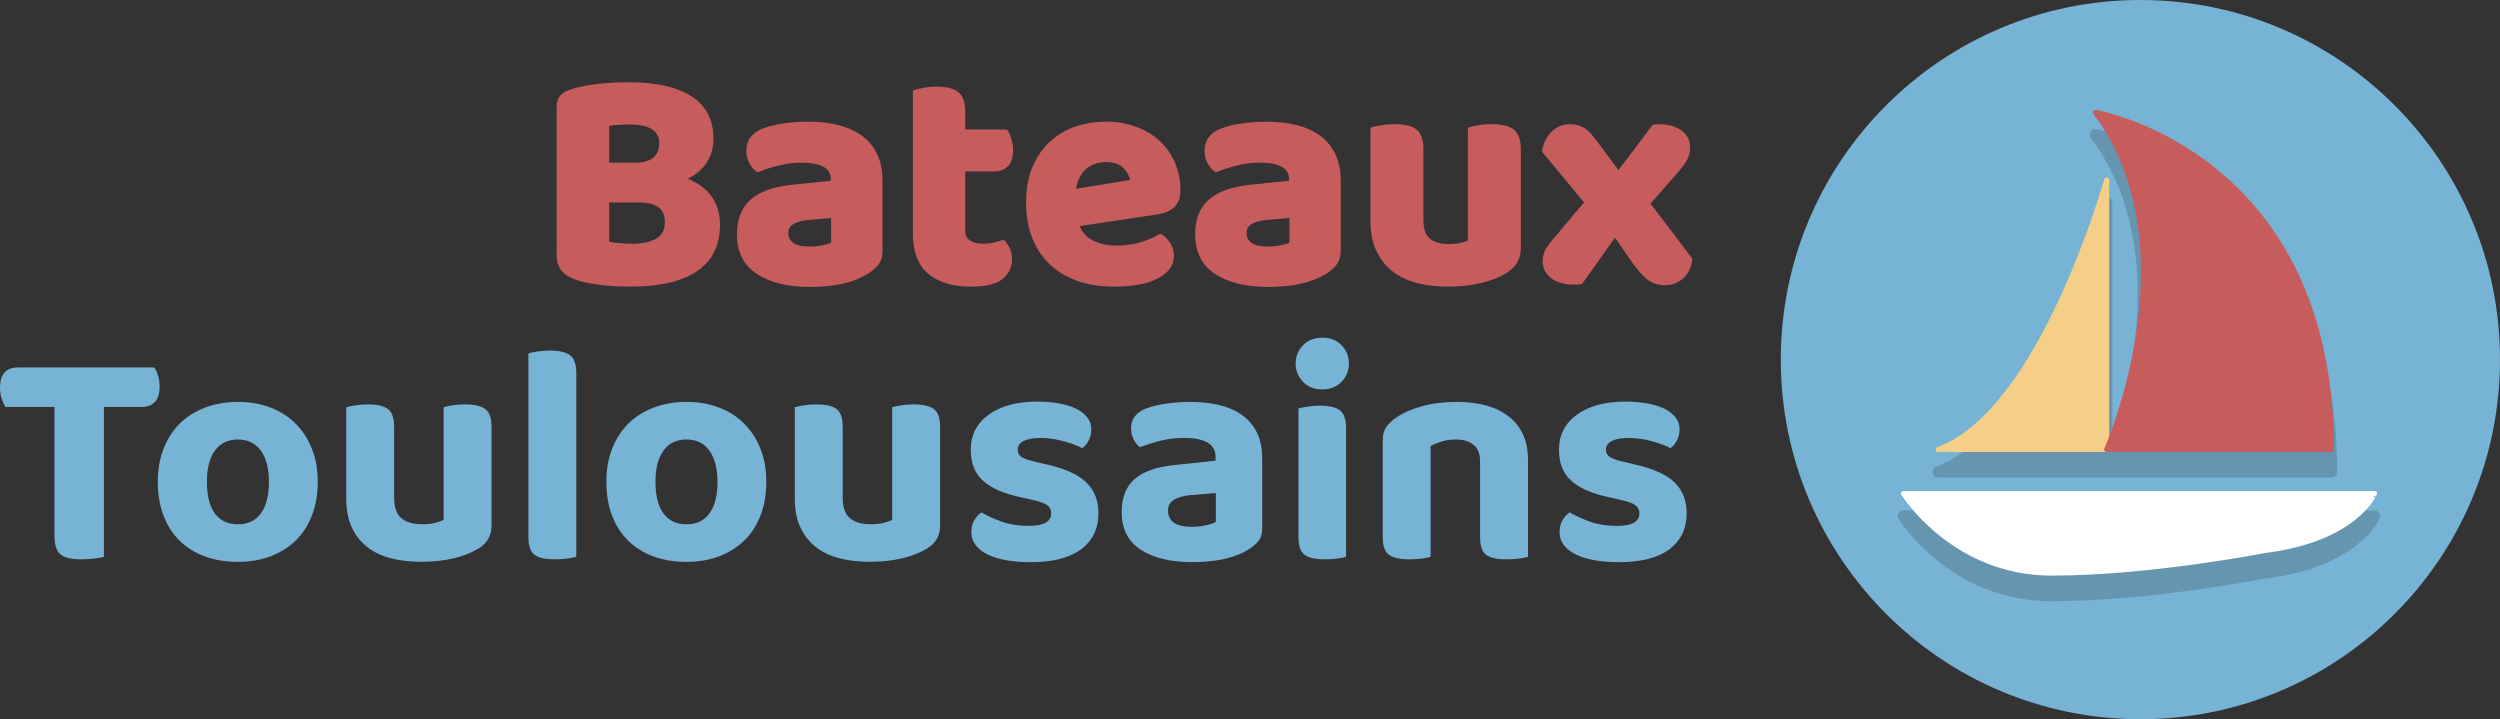
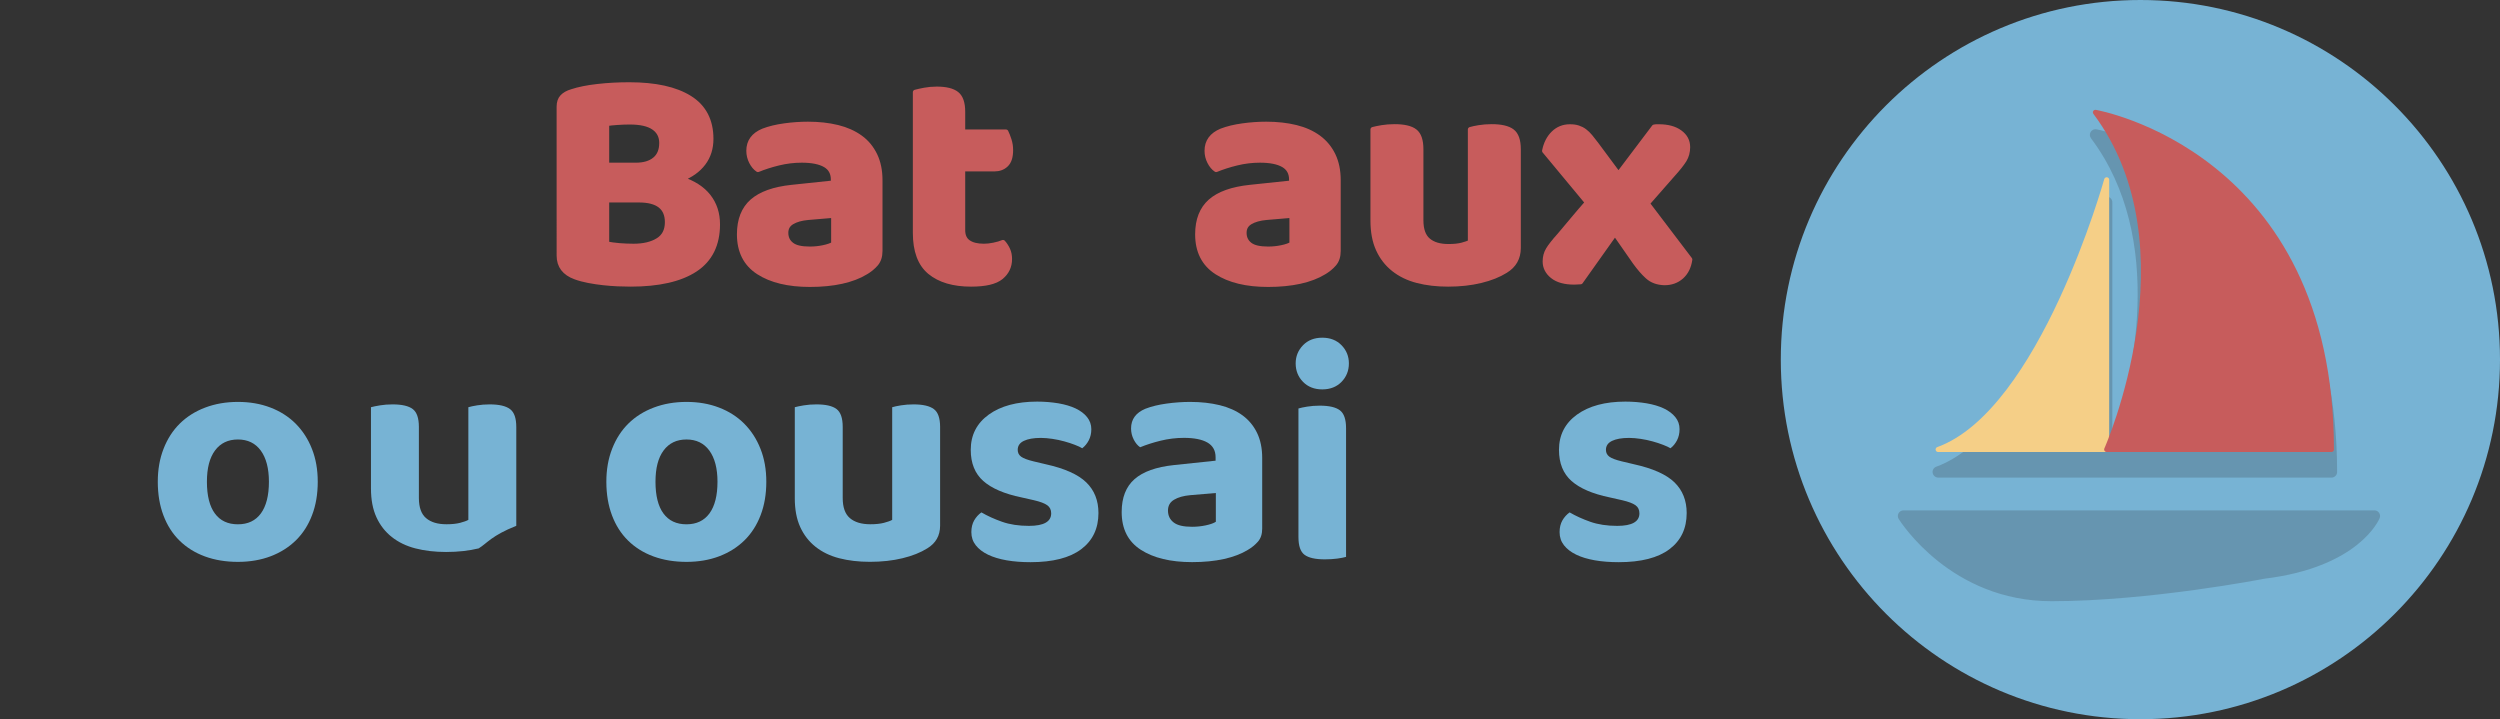
<svg xmlns="http://www.w3.org/2000/svg" version="1.1" x="0px" y="0px" width="495.13px" height="142.44px" viewBox="0 0 495.13 142.44" style="enable-background:new 0 0 495.13 142.44;" xml:space="preserve">
  <rect x="0" y="0" width="495.13" height="142.44" fill="#333333" stroke="none" />
  <style type="text/css">
	.st0{fill:#C75C5C;stroke:#C75C5C;stroke-linejoin:round;stroke-miterlimit:10;}
	.st1{fill:#77B3D4;}
	.st2{opacity:0.2;}
	.st3{fill:#231F20;}
	.st4{opacity:0.2;fill:#231F20;enable-background:new    ;}
	.st5{fill:#FFFFFF;stroke:#FFFFFF;stroke-linejoin:round;stroke-miterlimit:10;}
	.st6{fill:#F5CF87;stroke:#F5CF87;stroke-linejoin:round;stroke-miterlimit:10;}
</style>
  <defs>
</defs>
  <g>
    <path class="st0" d="M140.8,27.51c0,1.86-0.51,3.46-1.52,4.8c-1.01,1.34-2.47,2.39-4.37,3.13c2.4,0.79,4.19,1.94,5.39,3.47   c1.2,1.53,1.8,3.37,1.8,5.52c0,4.01-1.48,6.99-4.43,8.93c-2.96,1.94-7.22,2.91-12.8,2.91c-0.74,0-1.58-0.02-2.51-0.06   c-0.93-0.04-1.88-0.11-2.85-0.22c-0.97-0.1-1.94-0.25-2.91-0.43c-0.97-0.19-1.85-0.42-2.64-0.71c-2.15-0.78-3.22-2.19-3.22-4.22   V21.12c0-0.83,0.22-1.47,0.65-1.92c0.43-0.45,1.06-0.81,1.89-1.05c1.36-0.45,3.06-0.79,5.08-1.02c2.03-0.23,4.11-0.34,6.26-0.34   c5.17,0,9.16,0.88,11.97,2.64C139.39,21.18,140.8,23.87,140.8,27.51z M120.15,32.72h5.77c1.61,0,2.87-0.37,3.78-1.12   s1.36-1.84,1.36-3.29c0-1.32-0.53-2.34-1.58-3.07c-1.05-0.72-2.63-1.08-4.74-1.08c-0.79,0-1.61,0.03-2.48,0.09   c-0.87,0.06-1.57,0.13-2.11,0.22V32.72z M132.18,44c0-2.93-1.88-4.4-5.64-4.4h-6.39v8.68c0.66,0.17,1.49,0.29,2.48,0.37   c0.99,0.08,1.94,0.12,2.85,0.12c1.98,0,3.6-0.38,4.84-1.15C131.56,46.86,132.18,45.66,132.18,44z" />
    <path class="st0" d="M160.02,24.6c2.15,0,4.1,0.22,5.86,0.65c1.76,0.43,3.25,1.11,4.5,2.01s2.2,2.07,2.88,3.47   c0.68,1.41,1.02,3.06,1.02,4.96v14.01c0,1.08-0.28,1.93-0.84,2.57c-0.56,0.64-1.23,1.19-2.01,1.64c-1.28,0.79-2.85,1.38-4.71,1.8   c-1.86,0.41-3.97,0.62-6.32,0.62c-4.26,0-7.65-0.82-10.17-2.45c-2.52-1.63-3.78-4.12-3.78-7.47c0-2.85,0.85-5.02,2.54-6.51   c1.7-1.49,4.3-2.42,7.81-2.79l8.25-0.87v-0.68c0-1.32-0.54-2.29-1.61-2.91c-1.08-0.62-2.63-0.93-4.65-0.93   c-1.57,0-3.11,0.19-4.62,0.56c-1.51,0.37-2.86,0.81-4.06,1.3c-0.5-0.33-0.92-0.84-1.27-1.52c-0.35-0.68-0.53-1.42-0.53-2.2   c0-1.82,0.95-3.12,2.85-3.91c1.2-0.46,2.59-0.8,4.19-1.02C156.93,24.71,158.49,24.6,160.02,24.6z M160.39,49.33   c0.91,0,1.81-0.09,2.7-0.28s1.56-0.42,2.02-0.71v-5.7l-5.08,0.43c-1.32,0.12-2.39,0.42-3.19,0.9c-0.81,0.48-1.21,1.19-1.21,2.14   c0,0.99,0.37,1.78,1.12,2.36C157.47,49.05,158.69,49.33,160.39,49.33z" />
    <path class="st0" d="M191.76,48c0.74,0.52,1.78,0.77,3.1,0.77c0.62,0,1.28-0.07,1.98-0.22c0.7-0.14,1.3-0.32,1.8-0.53   c0.37,0.41,0.68,0.89,0.93,1.43s0.37,1.16,0.37,1.86c0,1.45-0.57,2.64-1.7,3.57c-1.14,0.93-3.11,1.39-5.92,1.39   c-3.47,0-6.18-0.8-8.12-2.39s-2.91-4.18-2.91-7.78V18.27c0.45-0.12,1.05-0.26,1.8-0.4s1.55-0.22,2.42-0.22   c1.82,0,3.13,0.32,3.94,0.96c0.81,0.64,1.21,1.81,1.21,3.5v4.03h8.56c0.21,0.41,0.41,0.94,0.62,1.58c0.21,0.64,0.31,1.31,0.31,2.01   c0,1.32-0.3,2.27-0.9,2.85c-0.6,0.58-1.37,0.87-2.33,0.87h-6.26v12.03C190.64,46.65,191.02,47.49,191.76,48z" />
-     <path class="st0" d="M213.15,44.37c0.58,1.74,1.59,2.97,3.04,3.69c1.45,0.72,3.12,1.08,5.02,1.08c1.74,0,3.37-0.24,4.9-0.71   c1.53-0.47,2.77-1,3.72-1.58c0.62,0.41,1.14,0.95,1.55,1.61c0.41,0.66,0.62,1.38,0.62,2.17c0,0.95-0.29,1.78-0.87,2.48   c-0.58,0.7-1.38,1.29-2.39,1.77c-1.01,0.47-2.21,0.83-3.6,1.05c-1.39,0.23-2.9,0.34-4.56,0.34c-2.44,0-4.69-0.34-6.76-1.02   c-2.07-0.68-3.84-1.69-5.33-3.04c-1.49-1.34-2.66-3.03-3.5-5.05c-0.85-2.03-1.27-4.4-1.27-7.13c0-2.64,0.42-4.94,1.27-6.88   c0.85-1.94,1.98-3.55,3.41-4.84c1.43-1.28,3.06-2.22,4.9-2.82c1.84-0.6,3.73-0.9,5.67-0.9c2.11,0,4.04,0.32,5.8,0.96   c1.76,0.64,3.27,1.54,4.53,2.7s2.24,2.54,2.94,4.15c0.7,1.61,1.05,3.37,1.05,5.27c0,1.32-0.35,2.32-1.05,2.98   c-0.7,0.66-1.7,1.1-2.98,1.3L213.15,44.37z M219.04,31.6c-1.78,0-3.26,0.55-4.43,1.64s-1.87,2.68-2.08,4.74l11.84-1.92   c-0.08-1.07-0.56-2.09-1.43-3.04C222.08,32.08,220.78,31.6,219.04,31.6z" />
    <path class="st0" d="M250.78,24.6c2.15,0,4.1,0.22,5.86,0.65c1.76,0.43,3.25,1.11,4.49,2.01c1.24,0.91,2.2,2.07,2.88,3.47   c0.68,1.41,1.02,3.06,1.02,4.96v14.01c0,1.08-0.28,1.93-0.84,2.57c-0.56,0.64-1.23,1.19-2.01,1.64c-1.28,0.79-2.85,1.38-4.71,1.8   c-1.86,0.41-3.97,0.62-6.32,0.62c-4.26,0-7.65-0.82-10.17-2.45c-2.52-1.63-3.78-4.12-3.78-7.47c0-2.85,0.85-5.02,2.54-6.51   c1.69-1.49,4.3-2.42,7.81-2.79l8.25-0.87v-0.68c0-1.32-0.54-2.29-1.61-2.91c-1.08-0.62-2.63-0.93-4.65-0.93   c-1.57,0-3.11,0.19-4.62,0.56c-1.51,0.37-2.86,0.81-4.06,1.3c-0.5-0.33-0.92-0.84-1.27-1.52c-0.35-0.68-0.53-1.42-0.53-2.2   c0-1.82,0.95-3.12,2.85-3.91c1.2-0.46,2.59-0.8,4.19-1.02C247.69,24.71,249.25,24.6,250.78,24.6z M251.16,49.33   c0.91,0,1.81-0.09,2.7-0.28c0.89-0.19,1.56-0.42,2.01-0.71v-5.7l-5.08,0.43c-1.32,0.12-2.39,0.42-3.19,0.9   c-0.81,0.48-1.21,1.19-1.21,2.14c0,0.99,0.37,1.78,1.12,2.36C248.24,49.05,249.46,49.33,251.16,49.33z" />
    <path class="st0" d="M298.15,53.61c-1.32,0.83-2.96,1.48-4.9,1.95c-1.94,0.47-4.09,0.71-6.45,0.71c-2.23,0-4.26-0.24-6.08-0.71   c-1.82-0.47-3.38-1.23-4.68-2.26c-1.3-1.03-2.32-2.33-3.04-3.91c-0.72-1.57-1.08-3.47-1.08-5.7V25.65c0.46-0.12,1.05-0.25,1.8-0.37   c0.74-0.12,1.57-0.19,2.48-0.19c1.86,0,3.19,0.31,4,0.93s1.21,1.8,1.21,3.53v14.07c0,1.86,0.47,3.19,1.43,4   c0.95,0.81,2.29,1.21,4.03,1.21c1.07,0,1.97-0.09,2.7-0.28c0.72-0.19,1.27-0.38,1.64-0.59V25.65c0.41-0.12,0.99-0.25,1.74-0.37   s1.57-0.19,2.48-0.19c1.86,0,3.2,0.31,4.03,0.93c0.83,0.62,1.24,1.8,1.24,3.53v19.59C300.69,51.09,299.85,52.58,298.15,53.61z" />
    <path class="st0" d="M308.88,46.61c0.91-1.07,1.82-2.16,2.73-3.25c0.91-1.09,1.84-2.18,2.79-3.25l-8.49-10.23   c0.29-1.45,0.88-2.6,1.77-3.47c0.89-0.87,1.97-1.3,3.25-1.3c0.62,0,1.16,0.07,1.61,0.22c0.45,0.15,0.88,0.36,1.27,0.65   s0.76,0.65,1.12,1.08c0.35,0.43,0.73,0.92,1.15,1.46l4.46,6.01l7.07-9.36c0.17-0.04,0.33-0.06,0.5-0.06s0.31,0,0.43,0   c1.74,0,3.12,0.37,4.15,1.12c1.03,0.74,1.55,1.71,1.55,2.91c0,0.95-0.23,1.8-0.68,2.54c-0.46,0.74-1.28,1.78-2.48,3.1l-4.84,5.52   l8.43,11.1c-0.21,1.45-0.77,2.57-1.67,3.38c-0.91,0.81-2.03,1.21-3.35,1.21c-1.36-0.04-2.47-0.44-3.32-1.21   c-0.85-0.76-1.68-1.73-2.51-2.88l-3.97-5.7l-6.82,9.61c-0.17,0-0.37,0.01-0.62,0.03c-0.25,0.02-0.46,0.03-0.62,0.03   c-1.86,0-3.29-0.39-4.28-1.18c-0.99-0.79-1.49-1.76-1.49-2.91c0-0.87,0.21-1.64,0.62-2.33C307.06,48.75,307.8,47.81,308.88,46.61z" />
-     <path class="st1" d="M20.58,80.59v29.7c-0.46,0.12-1.1,0.24-1.92,0.34c-0.83,0.1-1.7,0.15-2.6,0.15c-1.94,0-3.31-0.33-4.09-0.99   c-0.79-0.66-1.18-1.86-1.18-3.6V80.59H1.05c-0.25-0.41-0.49-0.95-0.71-1.61C0.11,78.32,0,77.59,0,76.81c0-1.4,0.31-2.43,0.93-3.07   c0.62-0.64,1.47-0.96,2.54-0.96h27.09c0.29,0.41,0.54,0.95,0.74,1.61c0.21,0.66,0.31,1.39,0.31,2.17c0,1.36-0.31,2.38-0.93,3.04   c-0.62,0.66-1.47,0.99-2.54,0.99H20.58z" />
    <path class="st1" d="M62.93,95.41c0,2.44-0.37,4.64-1.12,6.6c-0.74,1.96-1.81,3.63-3.19,4.99c-1.39,1.36-3.05,2.42-4.99,3.16   c-1.94,0.74-4.11,1.12-6.51,1.12c-2.4,0-4.58-0.36-6.54-1.08c-1.96-0.72-3.64-1.77-5.02-3.13c-1.39-1.36-2.45-3.03-3.19-4.99   c-0.74-1.96-1.12-4.18-1.12-6.67c0-2.4,0.38-4.58,1.15-6.54c0.76-1.96,1.84-3.63,3.22-4.99c1.38-1.36,3.06-2.42,5.02-3.16   c1.96-0.74,4.12-1.12,6.48-1.12s4.5,0.37,6.45,1.12c1.94,0.74,3.61,1.81,4.99,3.19c1.38,1.39,2.46,3.05,3.22,4.99   C62.55,90.84,62.93,93.01,62.93,95.41z M47.12,87.04c-1.94,0-3.45,0.72-4.53,2.17c-1.08,1.45-1.61,3.51-1.61,6.2   c0,2.77,0.53,4.87,1.58,6.29c1.05,1.43,2.57,2.14,4.56,2.14s3.5-0.72,4.56-2.17c1.05-1.45,1.58-3.53,1.58-6.26   c0-2.64-0.54-4.7-1.61-6.17C50.57,87.77,49.06,87.04,47.12,87.04z" />
-     <path class="st1" d="M94.8,108.61c-1.32,0.83-2.96,1.48-4.9,1.95c-1.94,0.47-4.09,0.71-6.45,0.71c-2.23,0-4.26-0.24-6.08-0.71   c-1.82-0.47-3.38-1.23-4.68-2.26c-1.3-1.03-2.32-2.33-3.04-3.91c-0.72-1.57-1.08-3.47-1.08-5.7V80.65c0.45-0.12,1.05-0.25,1.8-0.37   s1.57-0.19,2.48-0.19c1.86,0,3.19,0.31,4,0.93s1.21,1.8,1.21,3.53v14.07c0,1.86,0.47,3.19,1.43,4c0.95,0.81,2.29,1.21,4.03,1.21   c1.07,0,1.97-0.09,2.7-0.28c0.72-0.19,1.27-0.38,1.64-0.59V80.65c0.41-0.12,0.99-0.25,1.74-0.37c0.74-0.12,1.57-0.19,2.48-0.19   c1.86,0,3.2,0.31,4.03,0.93c0.83,0.62,1.24,1.8,1.24,3.53v19.59C97.34,106.09,96.49,107.58,94.8,108.61z" />
-     <path class="st1" d="M109.86,110.78c-1.86,0-3.19-0.3-4-0.9c-0.81-0.6-1.21-1.77-1.21-3.5V69.99c0.41-0.12,1-0.25,1.77-0.37   c0.76-0.12,1.6-0.19,2.51-0.19c1.82,0,3.14,0.31,3.97,0.93c0.83,0.62,1.24,1.8,1.24,3.53v36.39c-0.46,0.12-1.05,0.24-1.8,0.34   C111.6,110.73,110.77,110.78,109.86,110.78z" />
+     <path class="st1" d="M94.8,108.61c-1.94,0.47-4.09,0.71-6.45,0.71c-2.23,0-4.26-0.24-6.08-0.71   c-1.82-0.47-3.38-1.23-4.68-2.26c-1.3-1.03-2.32-2.33-3.04-3.91c-0.72-1.57-1.08-3.47-1.08-5.7V80.65c0.45-0.12,1.05-0.25,1.8-0.37   s1.57-0.19,2.48-0.19c1.86,0,3.19,0.31,4,0.93s1.21,1.8,1.21,3.53v14.07c0,1.86,0.47,3.19,1.43,4c0.95,0.81,2.29,1.21,4.03,1.21   c1.07,0,1.97-0.09,2.7-0.28c0.72-0.19,1.27-0.38,1.64-0.59V80.65c0.41-0.12,0.99-0.25,1.74-0.37c0.74-0.12,1.57-0.19,2.48-0.19   c1.86,0,3.2,0.31,4.03,0.93c0.83,0.62,1.24,1.8,1.24,3.53v19.59C97.34,106.09,96.49,107.58,94.8,108.61z" />
    <path class="st1" d="M151.77,95.41c0,2.44-0.37,4.64-1.12,6.6c-0.74,1.96-1.81,3.63-3.19,4.99c-1.38,1.36-3.05,2.42-4.99,3.16   c-1.94,0.74-4.11,1.12-6.51,1.12c-2.4,0-4.58-0.36-6.54-1.08c-1.96-0.72-3.64-1.77-5.02-3.13c-1.39-1.36-2.45-3.03-3.19-4.99   c-0.74-1.96-1.12-4.18-1.12-6.67c0-2.4,0.38-4.58,1.15-6.54c0.76-1.96,1.84-3.63,3.22-4.99c1.38-1.36,3.06-2.42,5.02-3.16   c1.96-0.74,4.12-1.12,6.48-1.12c2.36,0,4.5,0.37,6.45,1.12c1.94,0.74,3.61,1.81,4.99,3.19c1.38,1.39,2.46,3.05,3.22,4.99   C151.39,90.84,151.77,93.01,151.77,95.41z M135.96,87.04c-1.94,0-3.45,0.72-4.53,2.17c-1.08,1.45-1.61,3.51-1.61,6.2   c0,2.77,0.53,4.87,1.58,6.29c1.05,1.43,2.57,2.14,4.56,2.14c1.98,0,3.5-0.72,4.56-2.17c1.05-1.45,1.58-3.53,1.58-6.26   c0-2.64-0.54-4.7-1.61-6.17C139.41,87.77,137.91,87.04,135.96,87.04z" />
    <path class="st1" d="M183.64,108.61c-1.32,0.83-2.96,1.48-4.9,1.95c-1.94,0.47-4.09,0.71-6.45,0.71c-2.23,0-4.26-0.24-6.08-0.71   s-3.38-1.23-4.68-2.26c-1.3-1.03-2.32-2.33-3.04-3.91c-0.72-1.57-1.08-3.47-1.08-5.7V80.65c0.45-0.12,1.05-0.25,1.8-0.37   s1.57-0.19,2.48-0.19c1.86,0,3.19,0.31,4,0.93s1.21,1.8,1.21,3.53v14.07c0,1.86,0.47,3.19,1.43,4c0.95,0.81,2.29,1.21,4.03,1.21   c1.07,0,1.97-0.09,2.7-0.28c0.72-0.19,1.27-0.38,1.64-0.59V80.65c0.41-0.12,0.99-0.25,1.74-0.37s1.57-0.19,2.48-0.19   c1.86,0,3.2,0.31,4.03,0.93c0.83,0.62,1.24,1.8,1.24,3.53v19.59C186.18,106.09,185.34,107.58,183.64,108.61z" />
    <path class="st1" d="M217.55,101.61c0,3.06-1.14,5.45-3.41,7.16s-5.62,2.57-10.04,2.57c-1.74,0-3.32-0.12-4.74-0.37   s-2.66-0.62-3.69-1.12c-1.03-0.5-1.84-1.12-2.42-1.86c-0.58-0.74-0.87-1.61-0.87-2.6c0-0.91,0.19-1.68,0.56-2.33   c0.37-0.64,0.85-1.17,1.43-1.58c1.2,0.7,2.56,1.32,4.09,1.86c1.53,0.54,3.31,0.81,5.33,0.81c2.93,0,4.4-0.83,4.4-2.48   c0-0.7-0.26-1.24-0.78-1.61c-0.52-0.37-1.39-0.7-2.63-0.99l-2.48-0.56c-3.39-0.7-5.91-1.79-7.56-3.25   c-1.65-1.47-2.48-3.52-2.48-6.17c0-2.93,1.19-5.26,3.57-6.98c2.38-1.71,5.57-2.57,9.58-2.57c1.49,0,2.89,0.12,4.22,0.34   c1.32,0.23,2.46,0.57,3.41,1.02c0.95,0.46,1.71,1.02,2.26,1.71s0.84,1.48,0.84,2.39c0,0.83-0.17,1.56-0.5,2.2   c-0.33,0.64-0.77,1.17-1.3,1.58c-0.33-0.21-0.82-0.43-1.46-0.68c-0.64-0.25-1.33-0.47-2.08-0.68c-0.74-0.21-1.53-0.37-2.36-0.5   c-0.83-0.12-1.59-0.19-2.29-0.19c-1.45,0-2.57,0.2-3.38,0.59c-0.81,0.39-1.21,0.98-1.21,1.77c0,0.58,0.23,1.03,0.68,1.36   c0.46,0.33,1.28,0.64,2.48,0.93l2.36,0.56c3.76,0.83,6.45,2.03,8.06,3.6C216.75,97.1,217.55,99.13,217.55,101.61z" />
    <path class="st1" d="M235.72,79.6c2.15,0,4.1,0.22,5.86,0.65c1.76,0.43,3.26,1.11,4.5,2.01c1.24,0.91,2.2,2.07,2.88,3.47   c0.68,1.41,1.02,3.06,1.02,4.96v14.01c0,1.08-0.28,1.93-0.84,2.57c-0.56,0.64-1.23,1.19-2.01,1.64c-1.28,0.79-2.85,1.38-4.71,1.8   c-1.86,0.41-3.97,0.62-6.32,0.62c-4.26,0-7.65-0.82-10.17-2.45c-2.52-1.63-3.78-4.12-3.78-7.47c0-2.85,0.85-5.02,2.54-6.51   c1.69-1.49,4.3-2.42,7.81-2.79l8.25-0.87v-0.68c0-1.32-0.54-2.29-1.61-2.91c-1.08-0.62-2.63-0.93-4.65-0.93   c-1.57,0-3.11,0.19-4.62,0.56c-1.51,0.37-2.86,0.81-4.06,1.3c-0.5-0.33-0.92-0.84-1.27-1.52c-0.35-0.68-0.53-1.42-0.53-2.2   c0-1.82,0.95-3.12,2.85-3.91c1.2-0.46,2.59-0.8,4.19-1.02C232.63,79.71,234.19,79.6,235.72,79.6z M236.09,104.33   c0.91,0,1.81-0.09,2.7-0.28c0.89-0.19,1.56-0.42,2.01-0.71v-5.7l-5.08,0.43c-1.32,0.12-2.39,0.42-3.19,0.9   c-0.81,0.48-1.21,1.19-1.21,2.14c0,0.99,0.37,1.78,1.12,2.36C233.18,104.05,234.4,104.33,236.09,104.33z" />
    <path class="st1" d="M256.61,71.97c0-1.4,0.49-2.6,1.46-3.6c0.97-0.99,2.24-1.49,3.81-1.49c1.57,0,2.84,0.5,3.81,1.49   c0.97,0.99,1.46,2.19,1.46,3.6c0,1.45-0.49,2.67-1.46,3.66c-0.97,0.99-2.24,1.49-3.81,1.49c-1.57,0-2.84-0.5-3.81-1.49   C257.1,74.64,256.61,73.42,256.61,71.97z M266.59,110.29c-0.41,0.12-0.99,0.24-1.74,0.34c-0.74,0.1-1.57,0.15-2.48,0.15   c-1.86,0-3.19-0.3-4-0.9c-0.81-0.6-1.21-1.77-1.21-3.5V80.9c0.41-0.12,0.99-0.25,1.74-0.37c0.74-0.12,1.57-0.19,2.48-0.19   c1.86,0,3.19,0.31,4,0.93s1.21,1.8,1.21,3.53V110.29z" />
-     <path class="st1" d="M291.83,88.09c-0.87-0.7-2.03-1.05-3.47-1.05c-0.99,0-1.9,0.12-2.73,0.37c-0.83,0.25-1.59,0.56-2.29,0.93   v21.95c-0.41,0.12-0.99,0.24-1.74,0.34c-0.74,0.1-1.57,0.15-2.48,0.15c-1.86,0-3.2-0.3-4.03-0.9c-0.83-0.6-1.24-1.77-1.24-3.5   V87.22c0-1.07,0.23-1.94,0.68-2.6c0.45-0.66,1.09-1.28,1.92-1.86c1.32-0.95,3.03-1.71,5.12-2.29c2.09-0.58,4.39-0.87,6.91-0.87   c4.5,0,7.99,0.99,10.45,2.98c2.46,1.98,3.69,4.82,3.69,8.49v19.22c-0.46,0.12-1.05,0.24-1.8,0.34c-0.74,0.1-1.57,0.15-2.48,0.15   c-1.86,0-3.19-0.3-4-0.9s-1.21-1.77-1.21-3.5V91.31C293.13,89.87,292.7,88.79,291.83,88.09z" />
    <path class="st1" d="M334.05,101.61c0,3.06-1.14,5.45-3.41,7.16c-2.27,1.71-5.62,2.57-10.04,2.57c-1.74,0-3.32-0.12-4.74-0.37   s-2.66-0.62-3.69-1.12s-1.84-1.12-2.42-1.86c-0.58-0.74-0.87-1.61-0.87-2.6c0-0.91,0.19-1.68,0.56-2.33   c0.37-0.64,0.85-1.17,1.43-1.58c1.2,0.7,2.56,1.32,4.09,1.86s3.31,0.81,5.33,0.81c2.93,0,4.4-0.83,4.4-2.48   c0-0.7-0.26-1.24-0.78-1.61s-1.39-0.7-2.63-0.99l-2.48-0.56c-3.39-0.7-5.91-1.79-7.56-3.25c-1.65-1.47-2.48-3.52-2.48-6.17   c0-2.93,1.19-5.26,3.57-6.98c2.38-1.71,5.57-2.57,9.58-2.57c1.49,0,2.89,0.12,4.22,0.34c1.32,0.23,2.46,0.57,3.41,1.02   c0.95,0.46,1.71,1.02,2.26,1.71c0.56,0.68,0.84,1.48,0.84,2.39c0,0.83-0.17,1.56-0.5,2.2c-0.33,0.64-0.76,1.17-1.3,1.58   c-0.33-0.21-0.82-0.43-1.46-0.68s-1.33-0.47-2.08-0.68c-0.74-0.21-1.53-0.37-2.36-0.5c-0.83-0.12-1.59-0.19-2.29-0.19   c-1.45,0-2.57,0.2-3.38,0.59c-0.81,0.39-1.21,0.98-1.21,1.77c0,0.58,0.23,1.03,0.68,1.36c0.45,0.33,1.28,0.64,2.48,0.93l2.36,0.56   c3.76,0.83,6.45,2.03,8.06,3.6C333.24,97.1,334.05,99.13,334.05,101.61z" />
  </g>
  <circle class="st1" cx="423.91" cy="71.22" r="71.22" />
  <g class="st2">
    <path class="st3" d="M448.39,113.51c0,0-22.64,4.45-42.1,4.45c-19.46,0-29.3-15.76-29.3-15.76h93.29   C470.27,102.19,466.57,111.28,448.39,113.51z" />
    <path class="st3" d="M406.29,119.07c-19.85,0-29.83-15.62-30.25-16.29c-0.22-0.34-0.23-0.77-0.03-1.13   c0.2-0.35,0.57-0.57,0.97-0.57h93.29c0.37,0,0.72,0.18,0.92,0.49c0.21,0.31,0.24,0.7,0.11,1.04c-0.16,0.4-4.17,9.72-22.78,12   C448.38,114.64,425.63,119.07,406.29,119.07z M379.18,103.31c3.16,3.98,12.31,13.54,27.11,13.54c19.13,0,41.66-4.39,41.89-4.43   c12.72-1.56,18.12-6.55,20.09-9.11L379.18,103.31L379.18,103.31z" />
  </g>
  <path class="st4" d="M415.2,25.61c-0.45-0.08-0.9,0.13-1.14,0.52c-0.24,0.39-0.21,0.88,0.06,1.25c14.98,19.97,8.19,47.99,4.23,59.91  V40.06c0-0.56-0.41-1.03-0.96-1.1c-0.54-0.06-1.07,0.27-1.22,0.8c-0.13,0.45-12.87,45.48-32.69,52.67  c-0.51,0.18-0.81,0.71-0.71,1.24c0.1,0.53,0.56,0.92,1.1,0.92h33.38h44.51c0.61,0,1.11-0.5,1.11-1.11  C462.86,34.51,415.67,25.69,415.2,25.61z" />
-   <path class="st5" d="M448.39,109.05c0,0-22.64,4.45-42.1,4.45c-19.46,0-29.3-15.76-29.3-15.76h93.29  C470.27,97.74,466.57,106.83,448.39,109.05z" />
  <path class="st6" d="M417.23,35.61c0,0-12.8,45.95-33.38,53.41h33.38V35.61z" />
  <path class="st0" d="M417.23,89.02c0,0,17.8-40.06-2.23-66.77c0,0,46.74,8.05,46.74,66.77H417.23z" />
</svg>